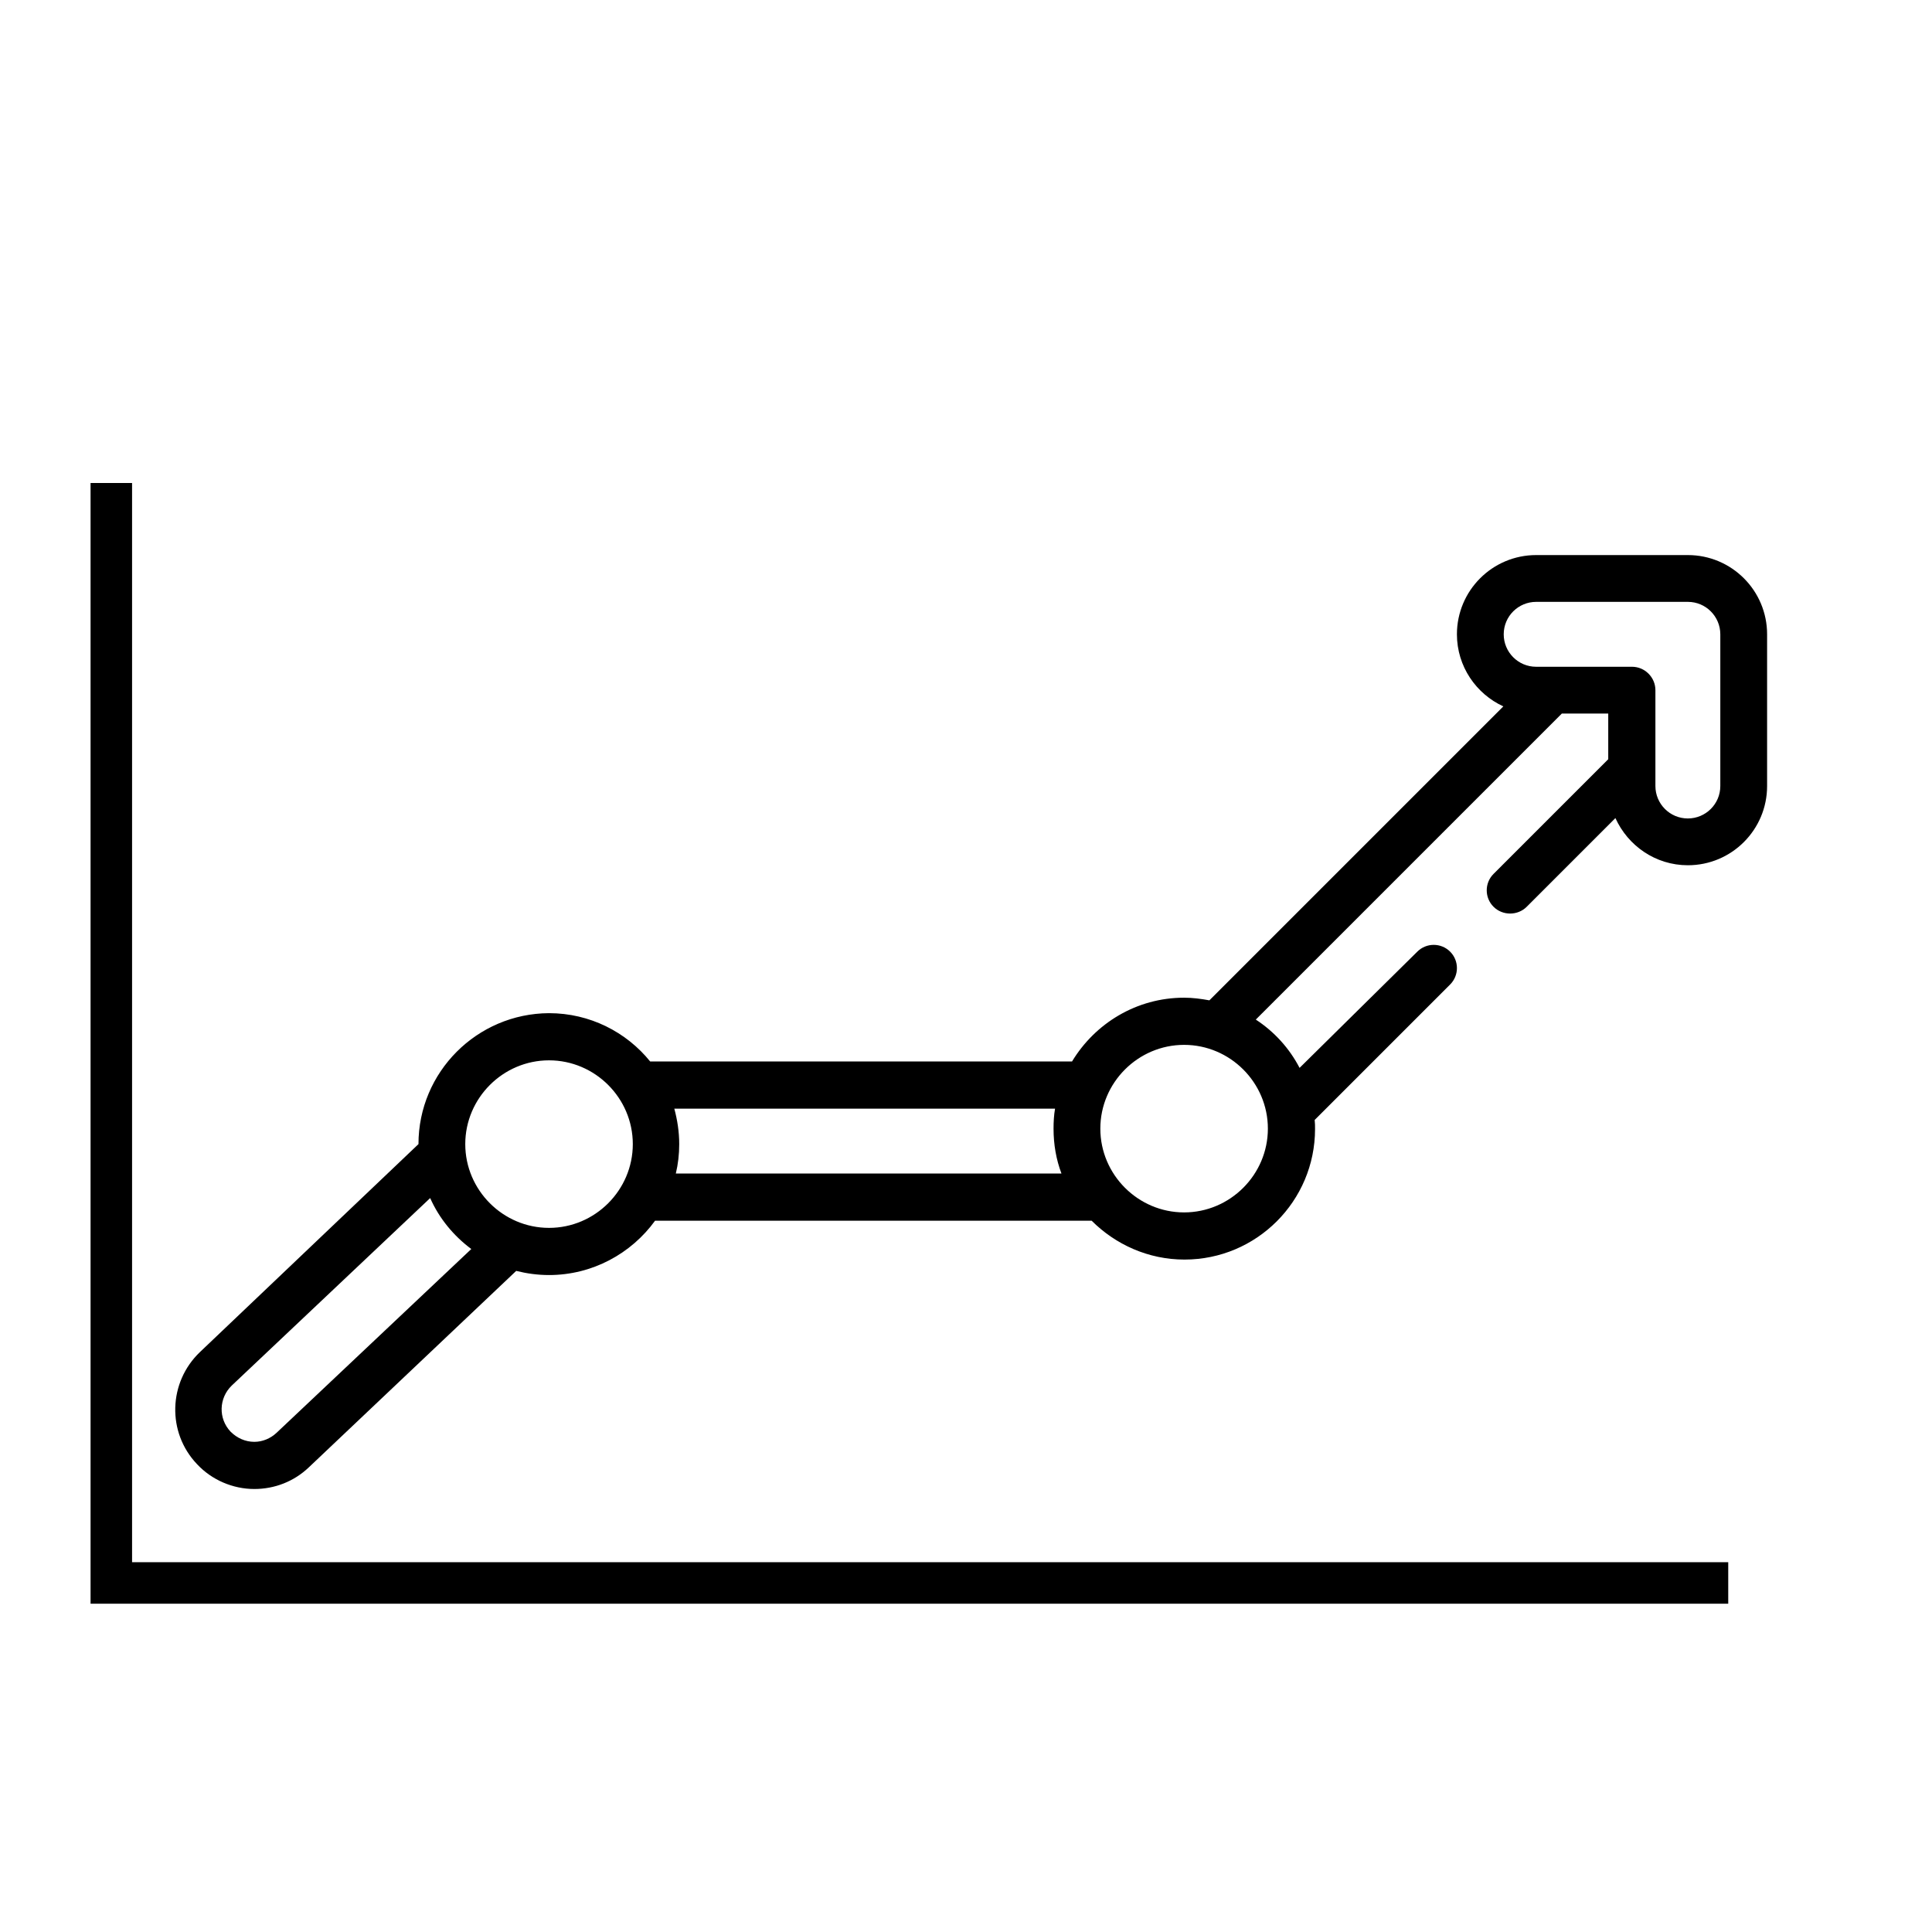
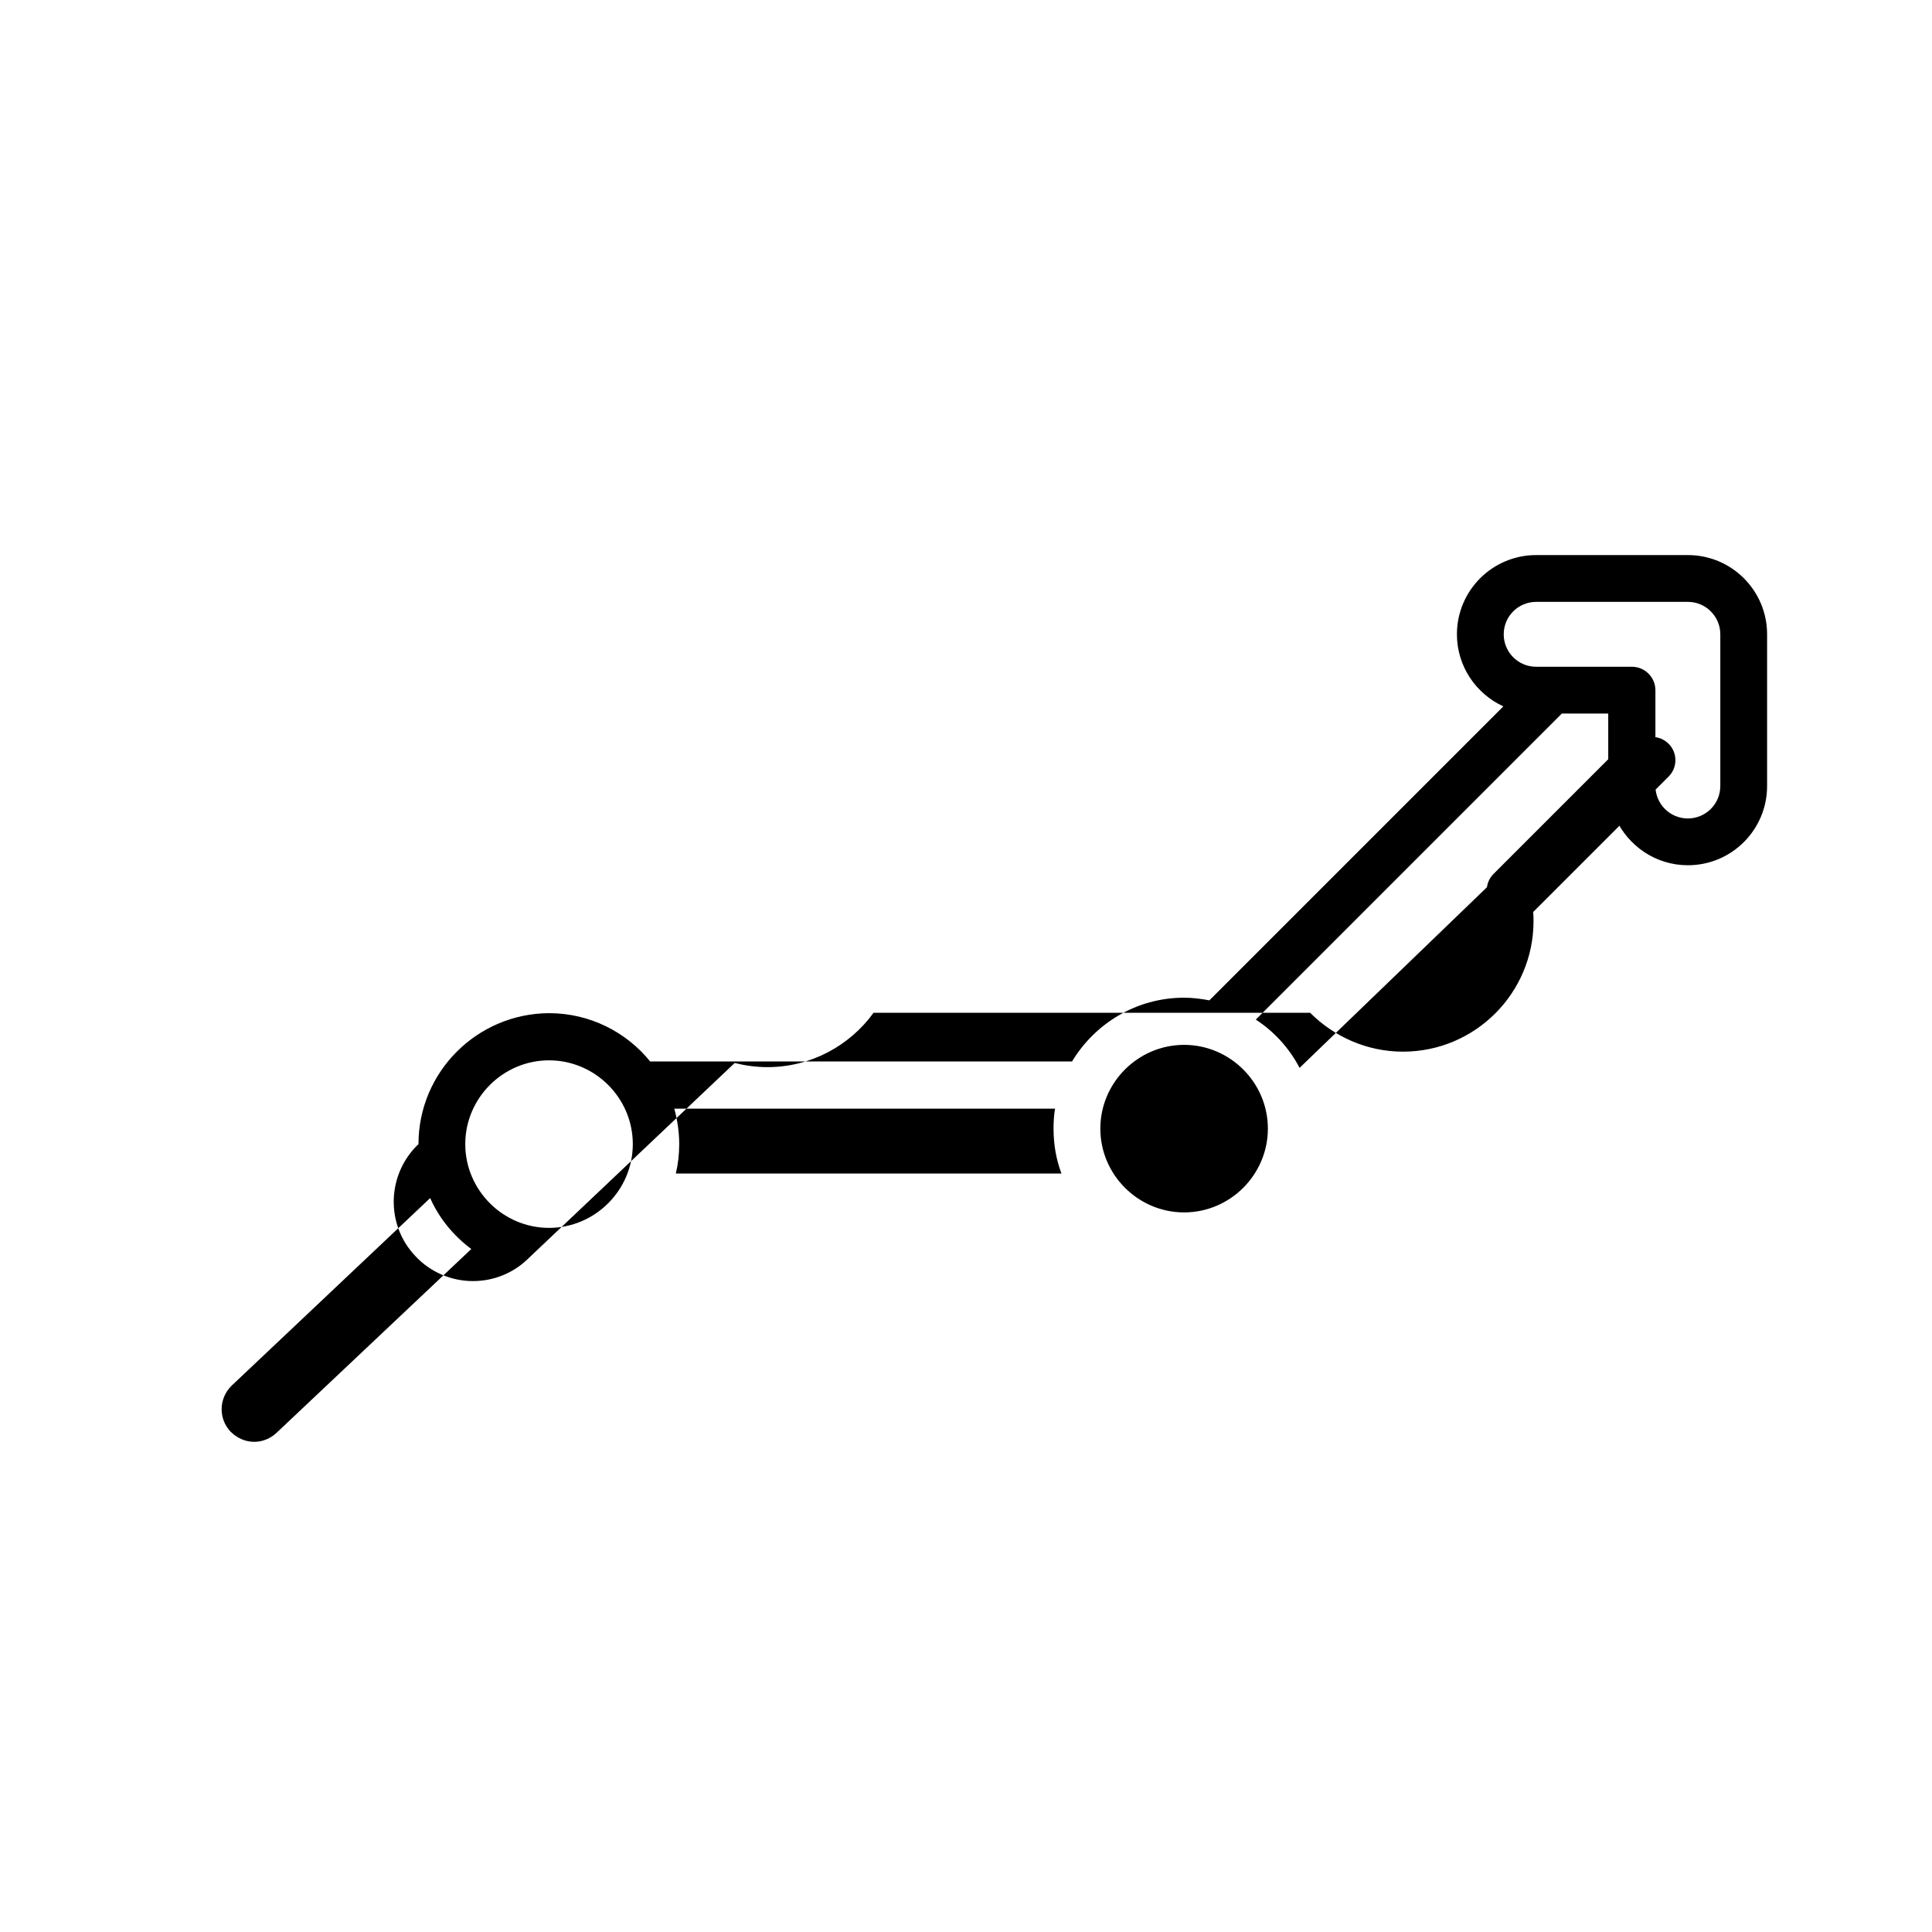
<svg xmlns="http://www.w3.org/2000/svg" version="1.1" id="Capa_1" x="0px" y="0px" viewBox="0 0 512 512" style="enable-background:new 0 0 512 512;" xml:space="preserve">
-   <path d="M110.9,303.2L53,358.3c-8.4,8-8.8,21.3-0.8,29.7c3.9,4.2,9.5,6.6,15.2,6.6c5.4,0,10.5-2,14.4-5.7l55-52.1  c2.8,0.7,5.7,1.1,8.7,1.1c11.5,0,21.8-5.7,28.1-14.4h115.7c6.3,6.3,15,10.3,24.6,10.3c19.1,0,34.6-15.5,34.6-34.6  c0-0.8,0-1.6-0.1-2.4l35.9-35.9c2.4-2.4,2.4-6.3,0-8.7s-6.3-2.4-8.7,0L344.4,283c-2.7-5.2-6.7-9.6-11.6-12.8l81.1-81.1h12.3v12.1  l-30.4,30.4c-2.4,2.4-2.4,6.3,0,8.7c1.2,1.2,2.8,1.8,4.4,1.8s3.2-0.6,4.4-1.8l23.5-23.5c3.3,7.3,10.6,12.5,19.2,12.5  c11.6,0,21-9.4,21-21v-40.2c0-11.6-9.4-21-21-21h-40.2c-11.6,0-21,9.4-21,21c0,8.5,5.1,15.8,12.3,19.1l-77.9,77.9  c-2.2-0.4-4.4-0.7-6.7-0.7c-12.6,0-23.6,6.8-29.7,16.9H172.3c-6.3-7.8-16-12.8-26.8-12.8C126.4,268.6,110.9,284.1,110.9,303.2  L110.9,303.2z M73.3,379.7c-1.6,1.5-3.7,2.4-5.9,2.4c-2.4,0-4.6-1-6.3-2.7c-3.3-3.5-3.1-8.9,0.3-12.2l52.6-49.7  c2.4,5.4,6.2,10,10.9,13.5L73.3,379.7z M145.5,325.4c-12.2,0-22.2-10-22.2-22.2s10-22.2,22.2-22.2s22.2,10,22.2,22.2  S157.7,325.4,145.5,325.4z M179.1,311c0.6-2.5,0.9-5.1,0.9-7.8c0-3.3-0.5-6.4-1.3-9.4h100.9c-0.3,1.7-0.4,3.5-0.4,5.3  c0,4.2,0.7,8.2,2.1,11.9H179.1z M313.8,321.3c-12.2,0-22.2-10-22.2-22.2s10-22.2,22.2-22.2s22.2,10,22.2,22.2S326,321.3,313.8,321.3  z M455.9,208.3c0,4.8-3.9,8.6-8.6,8.6c-4.8,0-8.6-3.9-8.6-8.6v-25.4c0-3.4-2.8-6.2-6.2-6.2h-25.4c-4.8,0-8.6-3.9-8.6-8.6  c0-4.8,3.9-8.6,8.6-8.6h40.2c4.8,0,8.6,3.9,8.6,8.6V208.3z" />
-   <polygon points="24,128 35,128 35,414 458,414 458,425 24,425 " />
+   <path d="M110.9,303.2c-8.4,8-8.8,21.3-0.8,29.7c3.9,4.2,9.5,6.6,15.2,6.6c5.4,0,10.5-2,14.4-5.7l55-52.1  c2.8,0.7,5.7,1.1,8.7,1.1c11.5,0,21.8-5.7,28.1-14.4h115.7c6.3,6.3,15,10.3,24.6,10.3c19.1,0,34.6-15.5,34.6-34.6  c0-0.8,0-1.6-0.1-2.4l35.9-35.9c2.4-2.4,2.4-6.3,0-8.7s-6.3-2.4-8.7,0L344.4,283c-2.7-5.2-6.7-9.6-11.6-12.8l81.1-81.1h12.3v12.1  l-30.4,30.4c-2.4,2.4-2.4,6.3,0,8.7c1.2,1.2,2.8,1.8,4.4,1.8s3.2-0.6,4.4-1.8l23.5-23.5c3.3,7.3,10.6,12.5,19.2,12.5  c11.6,0,21-9.4,21-21v-40.2c0-11.6-9.4-21-21-21h-40.2c-11.6,0-21,9.4-21,21c0,8.5,5.1,15.8,12.3,19.1l-77.9,77.9  c-2.2-0.4-4.4-0.7-6.7-0.7c-12.6,0-23.6,6.8-29.7,16.9H172.3c-6.3-7.8-16-12.8-26.8-12.8C126.4,268.6,110.9,284.1,110.9,303.2  L110.9,303.2z M73.3,379.7c-1.6,1.5-3.7,2.4-5.9,2.4c-2.4,0-4.6-1-6.3-2.7c-3.3-3.5-3.1-8.9,0.3-12.2l52.6-49.7  c2.4,5.4,6.2,10,10.9,13.5L73.3,379.7z M145.5,325.4c-12.2,0-22.2-10-22.2-22.2s10-22.2,22.2-22.2s22.2,10,22.2,22.2  S157.7,325.4,145.5,325.4z M179.1,311c0.6-2.5,0.9-5.1,0.9-7.8c0-3.3-0.5-6.4-1.3-9.4h100.9c-0.3,1.7-0.4,3.5-0.4,5.3  c0,4.2,0.7,8.2,2.1,11.9H179.1z M313.8,321.3c-12.2,0-22.2-10-22.2-22.2s10-22.2,22.2-22.2s22.2,10,22.2,22.2S326,321.3,313.8,321.3  z M455.9,208.3c0,4.8-3.9,8.6-8.6,8.6c-4.8,0-8.6-3.9-8.6-8.6v-25.4c0-3.4-2.8-6.2-6.2-6.2h-25.4c-4.8,0-8.6-3.9-8.6-8.6  c0-4.8,3.9-8.6,8.6-8.6h40.2c4.8,0,8.6,3.9,8.6,8.6V208.3z" />
</svg>